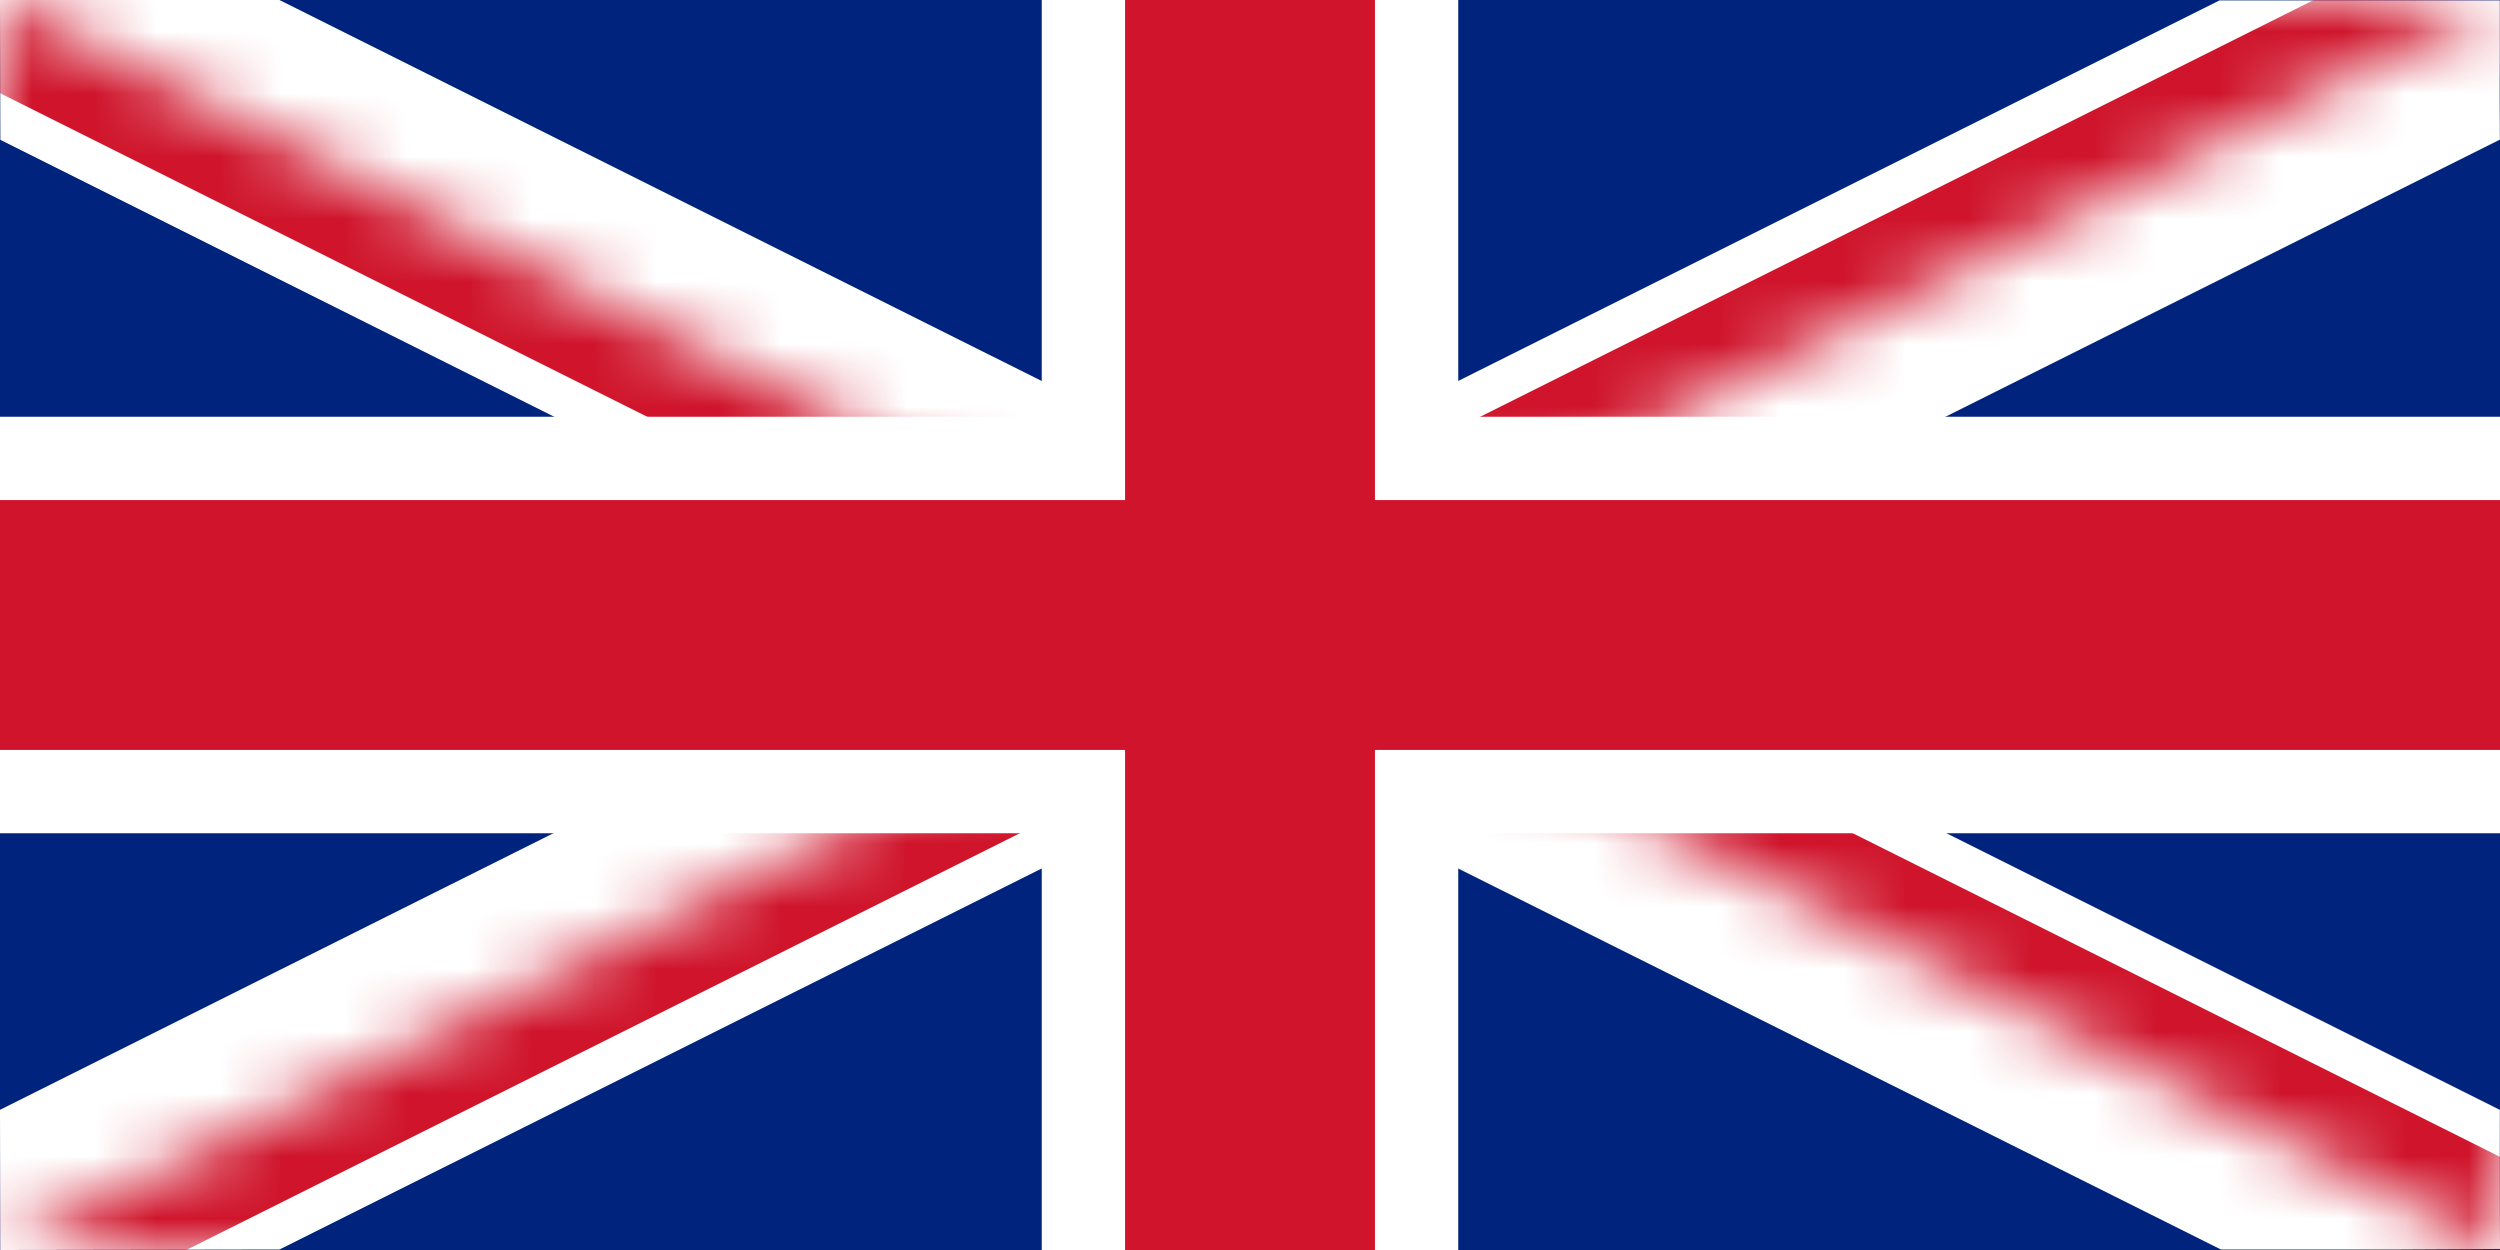
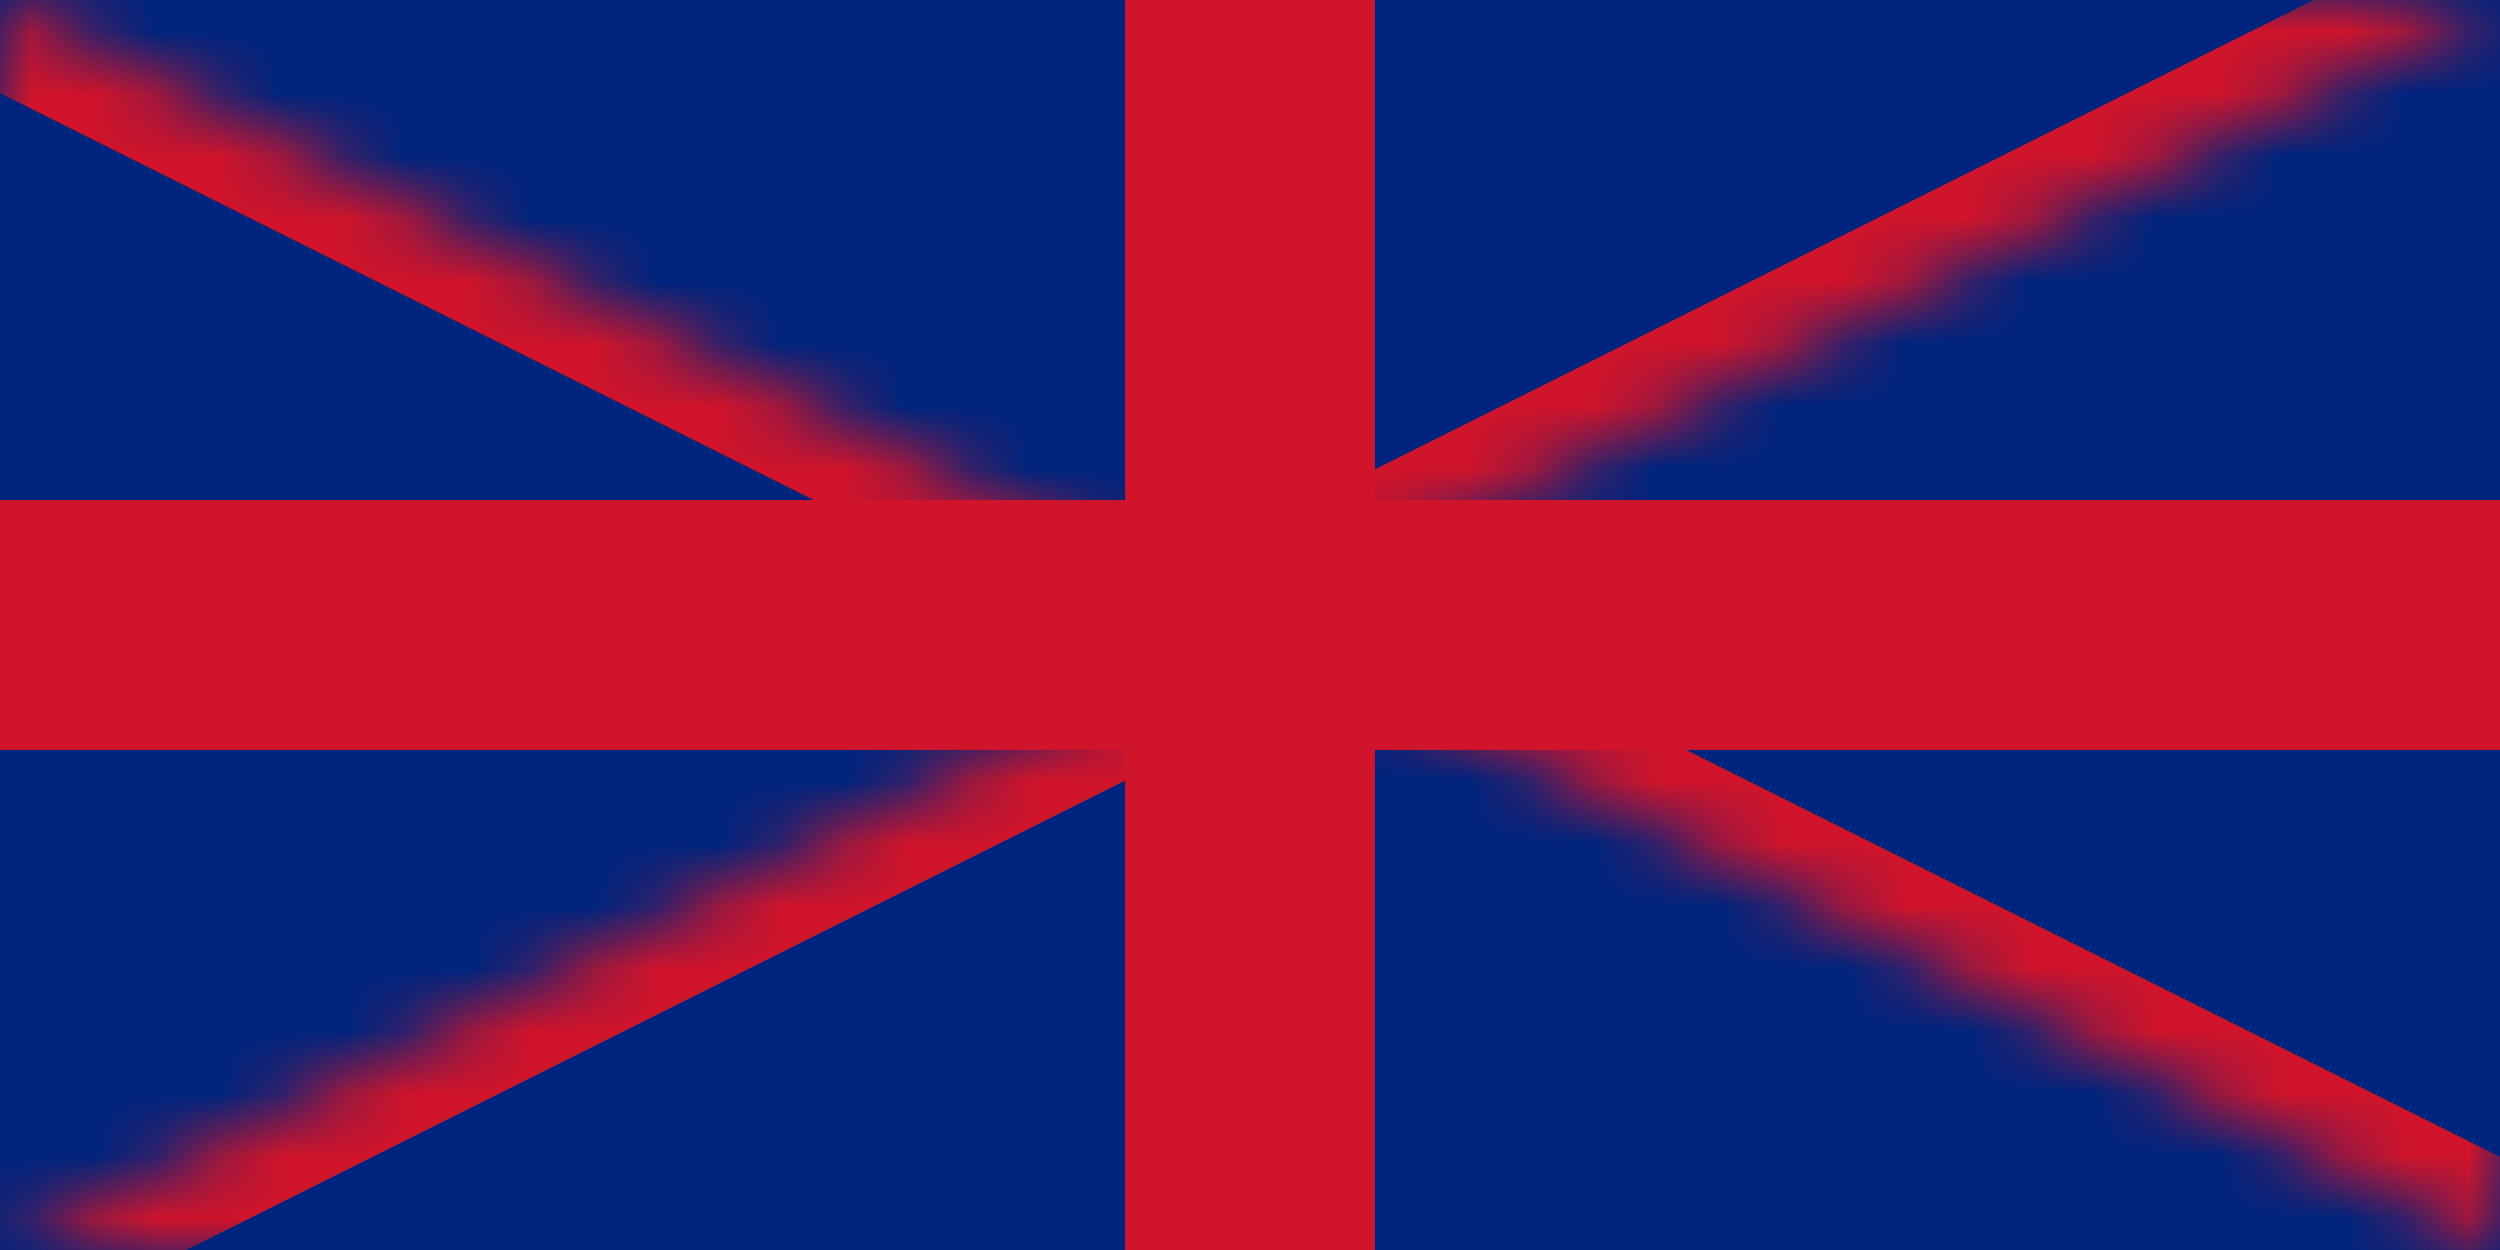
<svg xmlns="http://www.w3.org/2000/svg" xmlns:xlink="http://www.w3.org/1999/xlink" width="40" height="20" viewBox="0 0 40 20">
  <defs>
    <path id="a" d="M20 10h20v10L20 10zm0 0v10H0l20-10zm0 0H0V0l20 10zm0 0V0h20L20 10z" />
  </defs>
  <g fill="none" fill-rule="evenodd">
    <path fill="#00247D" fill-rule="nonzero" d="M0 0v20h40V0z" />
-     <path fill="#FFF" fill-rule="nonzero" d="M19.998 7.761L35.513.006h4.484c.001.58 0 .968-.001 1.165-.002.198-.001.552.002 1.063L24.469 9.996l15.529 7.762A301.849 301.849 0 0 0 40 19.983l-1.756.01h-2.707l-15.54-7.762-15.525 7.761L.004 20 0 17.757l15.526-7.76L.006 2.238 0 0 4.471 0l15.527 7.761z" />
    <g>
      <mask id="b" fill="#fff">
        <use xlink:href="#a" />
      </mask>
      <path fill="#000" fill-rule="nonzero" stroke="#CF142B" stroke-width="2.666" d="M0 0l40 20m0-20L0 20" mask="url(#b)" />
    </g>
-     <path fill="#000" fill-rule="nonzero" stroke="#FFF" stroke-width="6.664" d="M20 0v20M0 10h40" />
    <path fill="#000" fill-rule="nonzero" stroke="#CF142B" stroke-width="3.998" d="M20 0v20M0 10h40" />
    <path d="M0 0h40v20H0z" />
-     <path d="M0 0h40v20H0z" />
+     <path d="M0 0h40v20H0" />
  </g>
</svg>